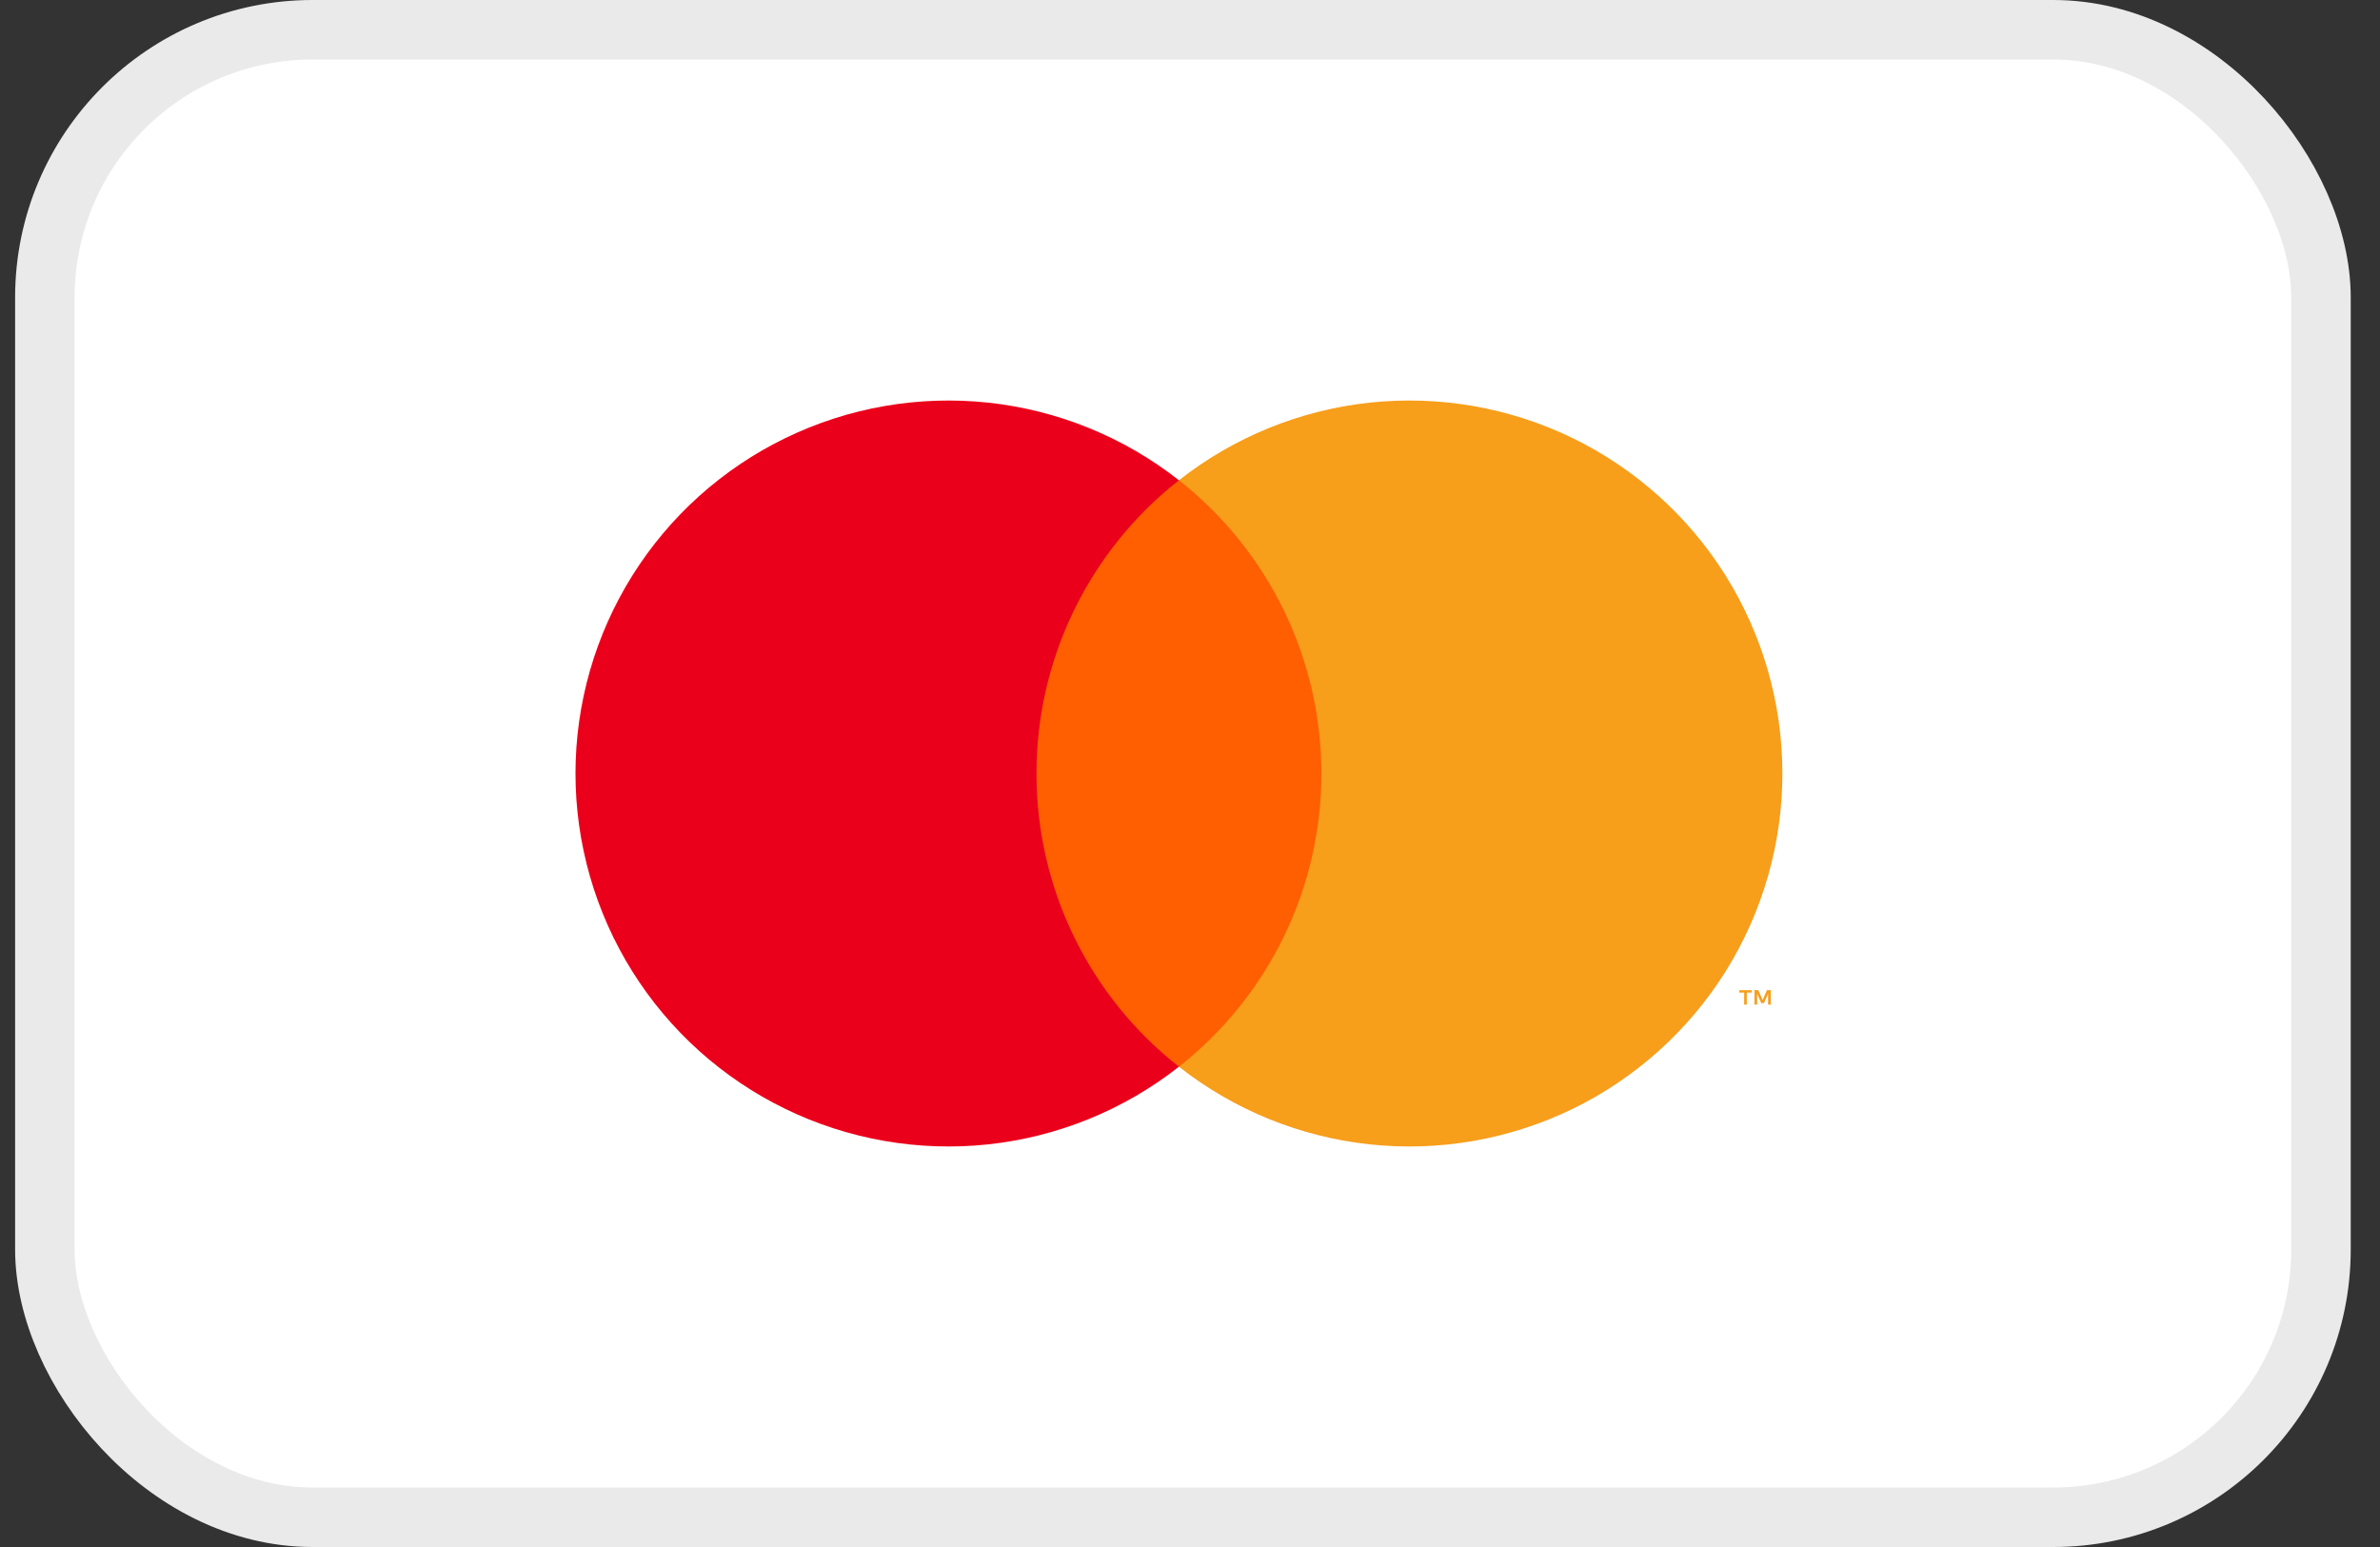
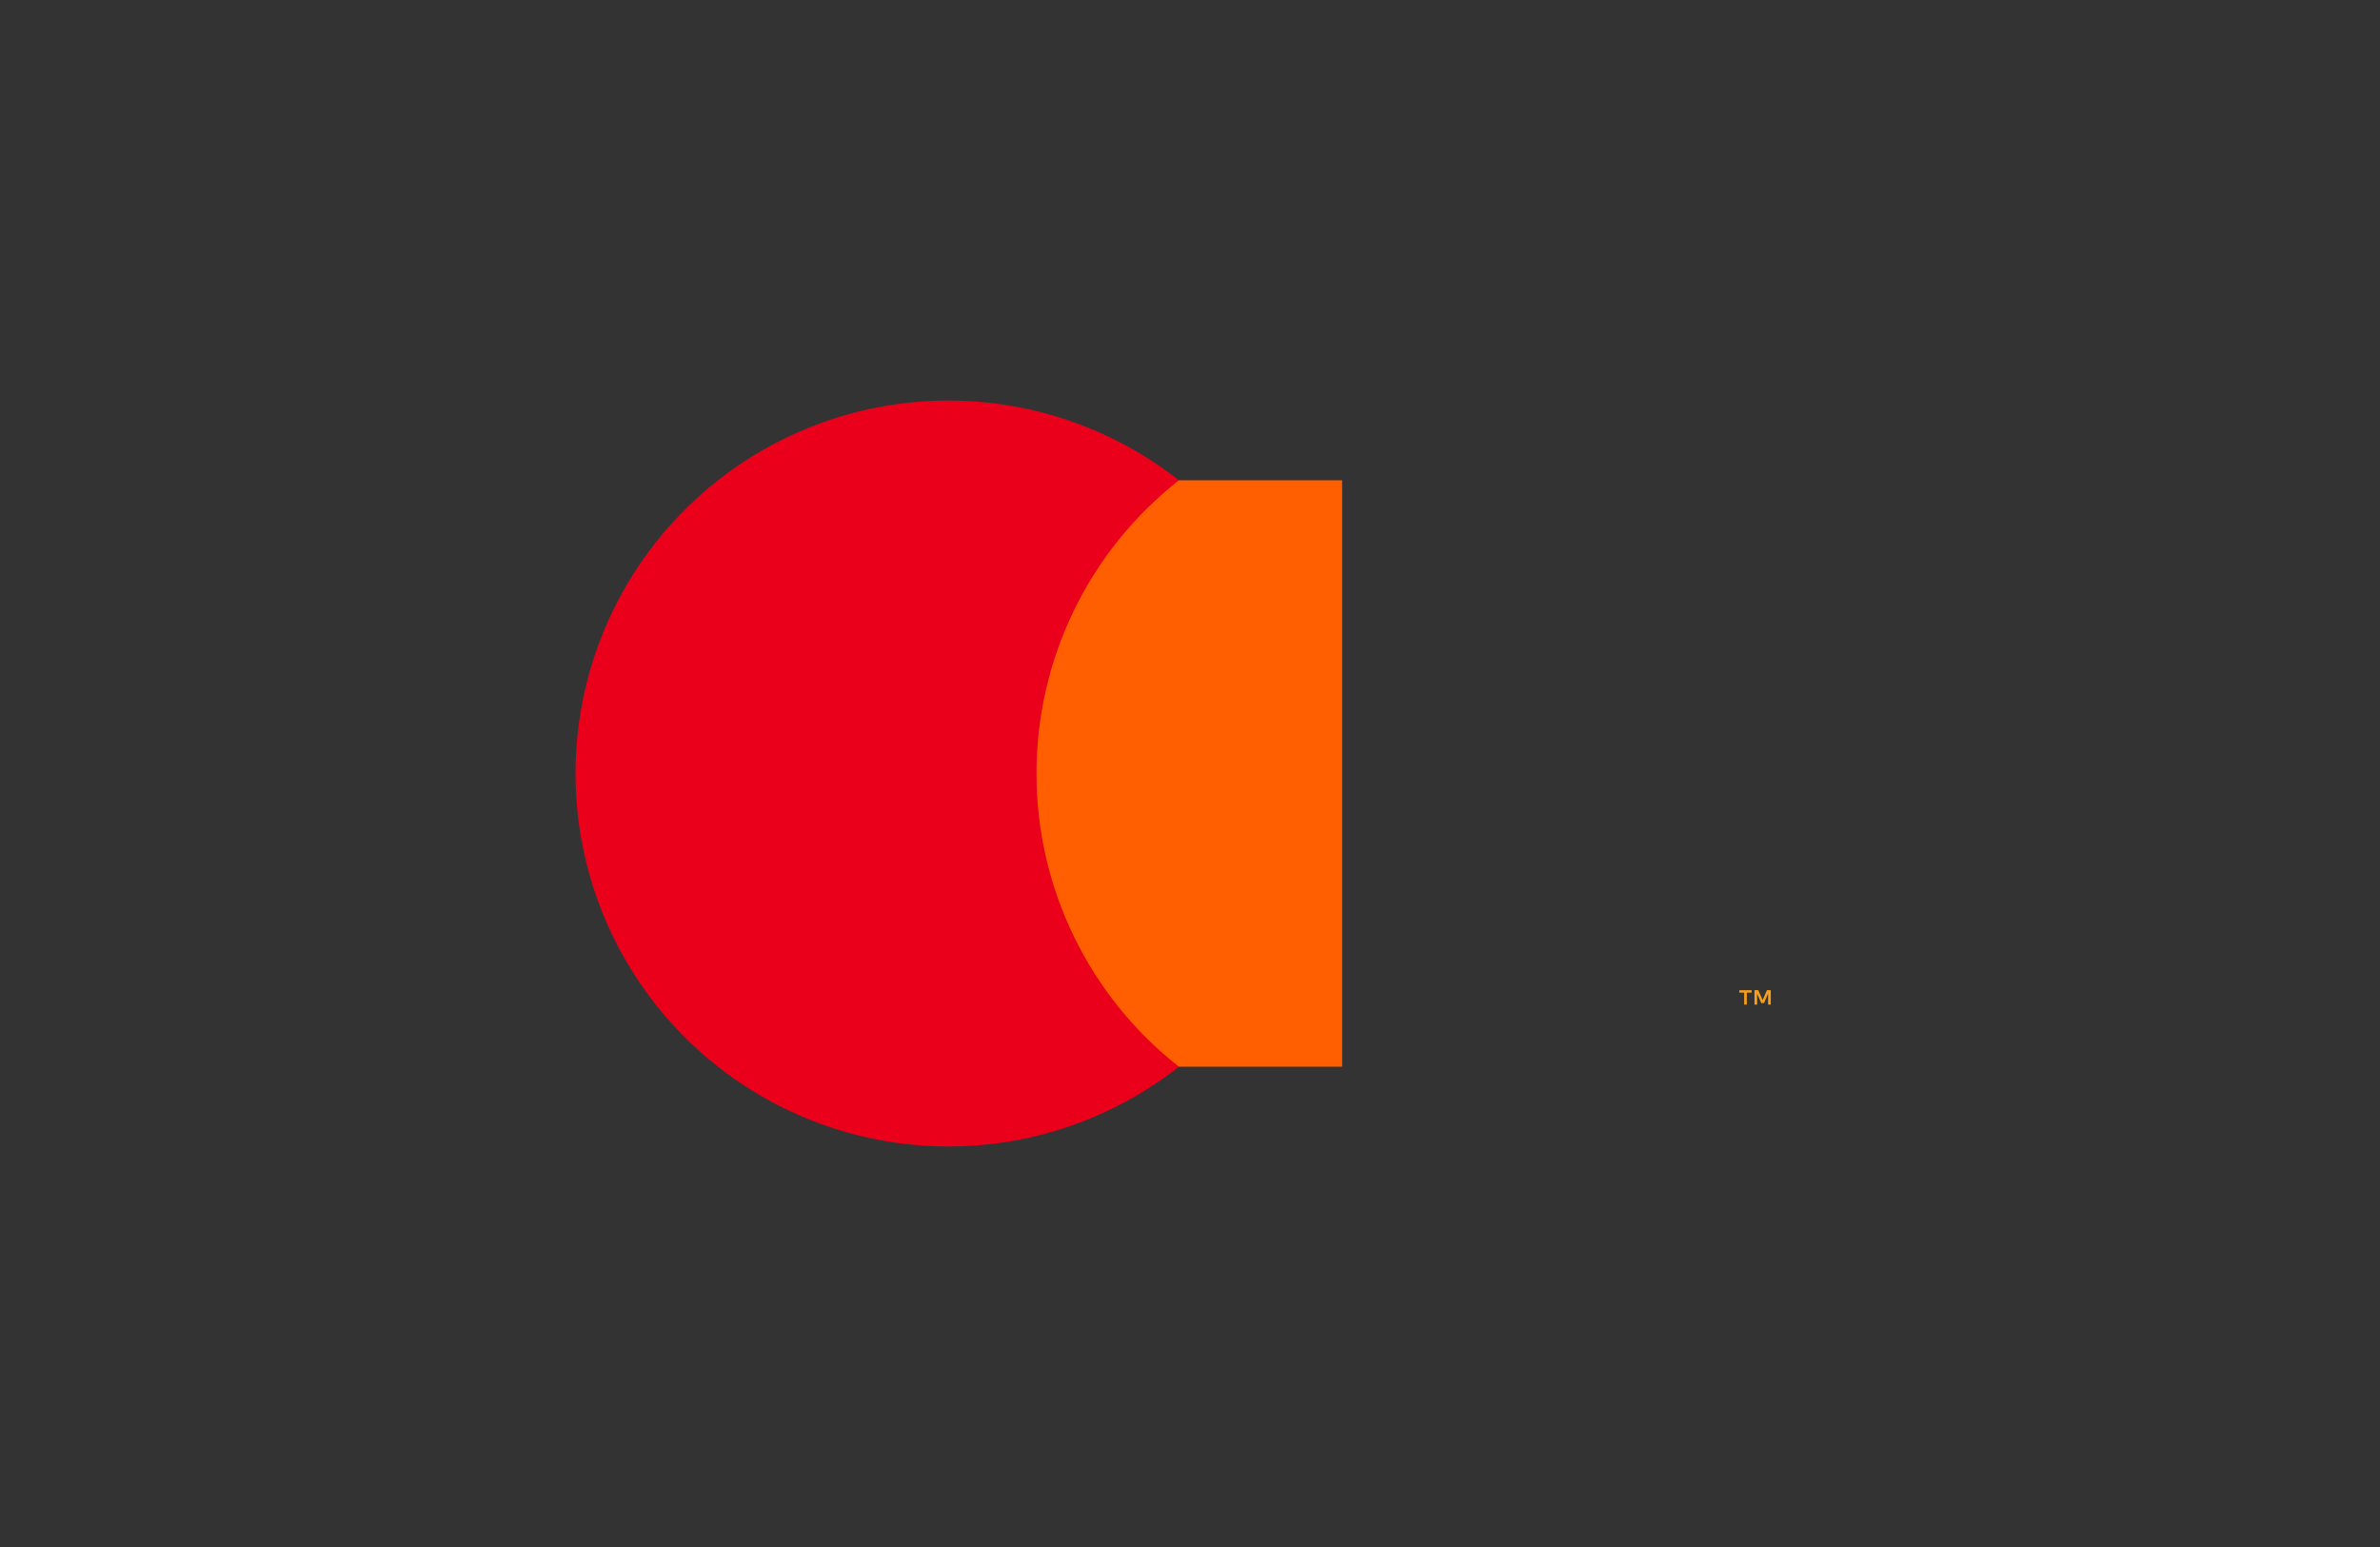
<svg xmlns="http://www.w3.org/2000/svg" width="40" height="26" viewBox="0 0 40 26" fill="none">
  <rect x="0" y="0" width="40" height="26" fill="#333333" stroke="none" />
-   <rect x="0.754" y="0.5" width="38.254" height="25" rx="4.5" fill="white" />
-   <rect x="0.754" y="0.5" width="38.254" height="25" rx="4.5" stroke="#EAEAEA" />
  <path d="M22.557 8.072H17.072V17.928H22.557V8.072Z" fill="#FF5F00" />
  <path d="M17.42 13C17.419 12.051 17.634 11.114 18.049 10.26C18.464 9.406 19.067 8.658 19.814 8.072C18.889 7.345 17.779 6.893 16.609 6.767C15.44 6.642 14.258 6.848 13.201 7.362C12.143 7.876 11.251 8.677 10.627 9.674C10.003 10.671 9.672 11.824 9.672 13C9.672 14.176 10.003 15.329 10.627 16.326C11.251 17.323 12.143 18.124 13.201 18.638C14.258 19.152 15.44 19.358 16.609 19.233C17.779 19.107 18.889 18.655 19.814 17.928C19.067 17.342 18.464 16.594 18.049 15.74C17.634 14.886 17.419 13.949 17.42 13Z" fill="#EB001B" />
-   <path d="M29.956 13C29.956 14.176 29.625 15.329 29.002 16.326C28.378 17.323 27.485 18.124 26.428 18.638C25.37 19.152 24.189 19.358 23.019 19.233C21.849 19.107 20.739 18.655 19.814 17.928C20.56 17.342 21.163 16.593 21.578 15.74C21.993 14.886 22.208 13.949 22.208 13C22.208 12.051 21.993 11.114 21.578 10.26C21.163 9.407 20.56 8.658 19.814 8.072C20.739 7.345 21.849 6.893 23.019 6.767C24.189 6.642 25.37 6.848 26.428 7.362C27.485 7.876 28.378 8.677 29.002 9.674C29.625 10.671 29.956 11.824 29.956 13Z" fill="#F79E1B" />
  <path d="M29.358 16.884V16.683H29.44V16.642H29.232V16.683H29.314V16.884H29.358ZM29.761 16.884V16.641H29.697L29.624 16.808L29.551 16.641H29.487V16.884H29.532V16.701L29.601 16.859H29.647L29.716 16.701V16.884H29.761Z" fill="#F79E1B" />
</svg>